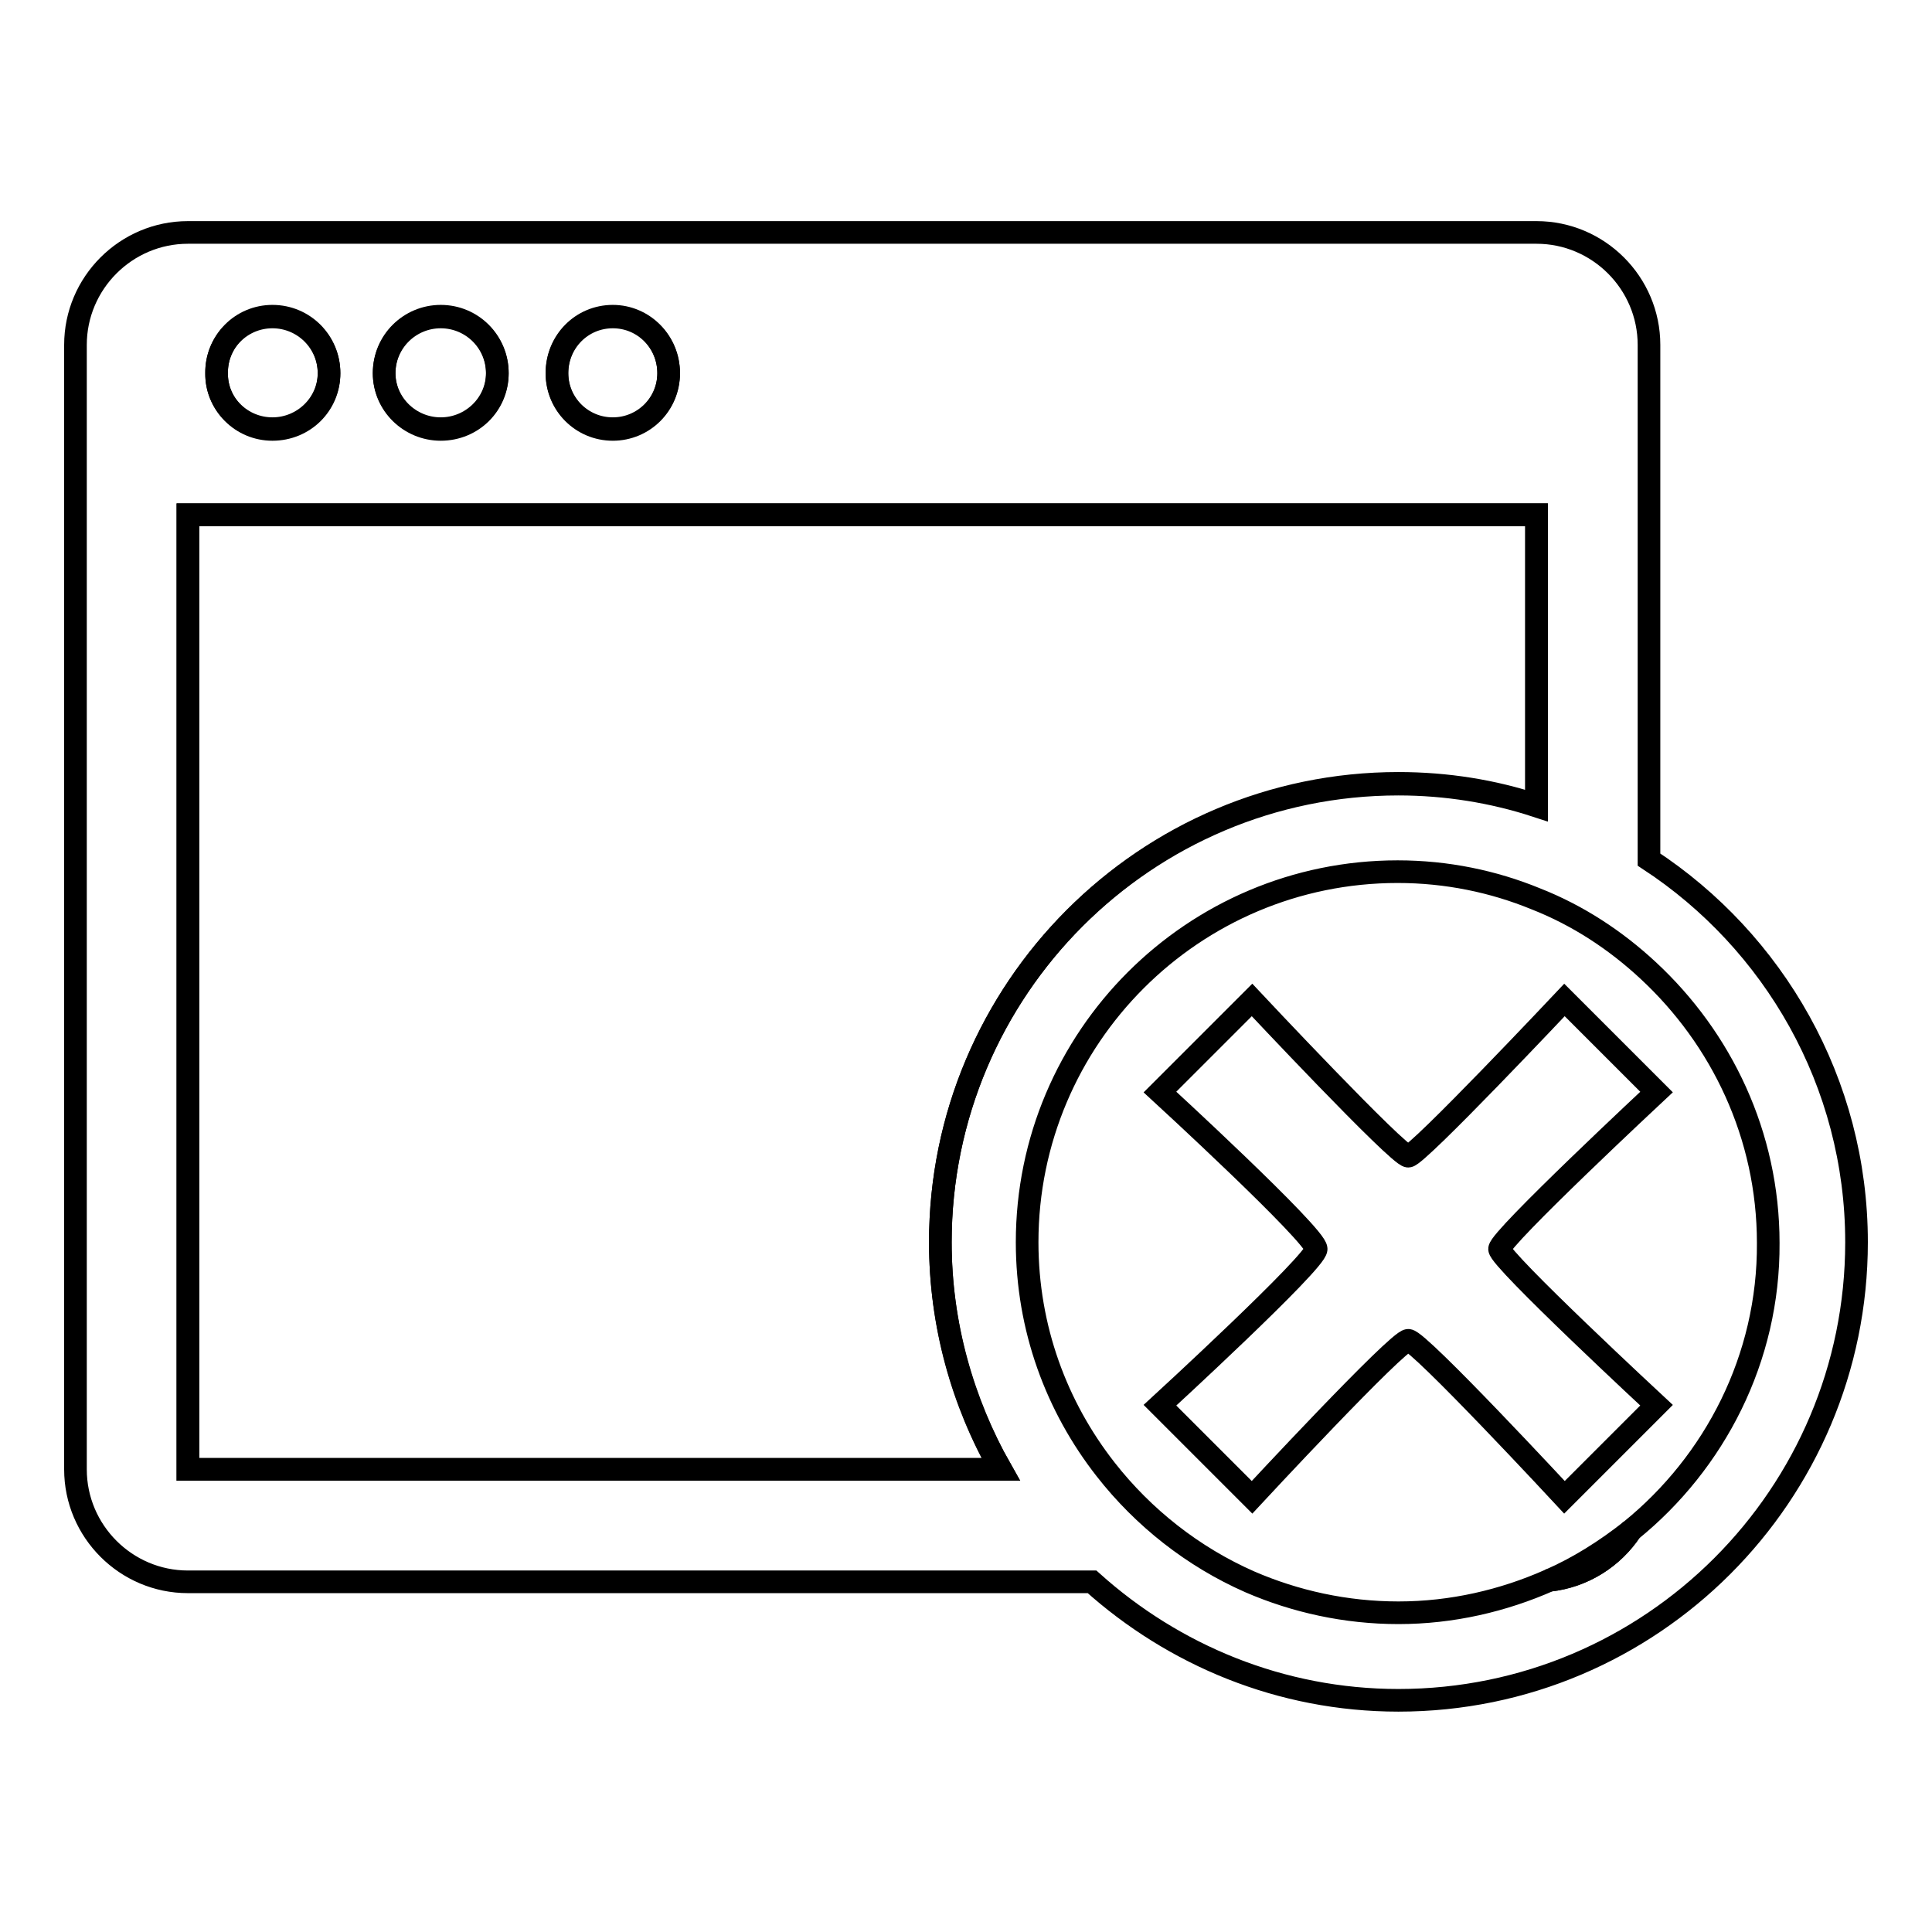
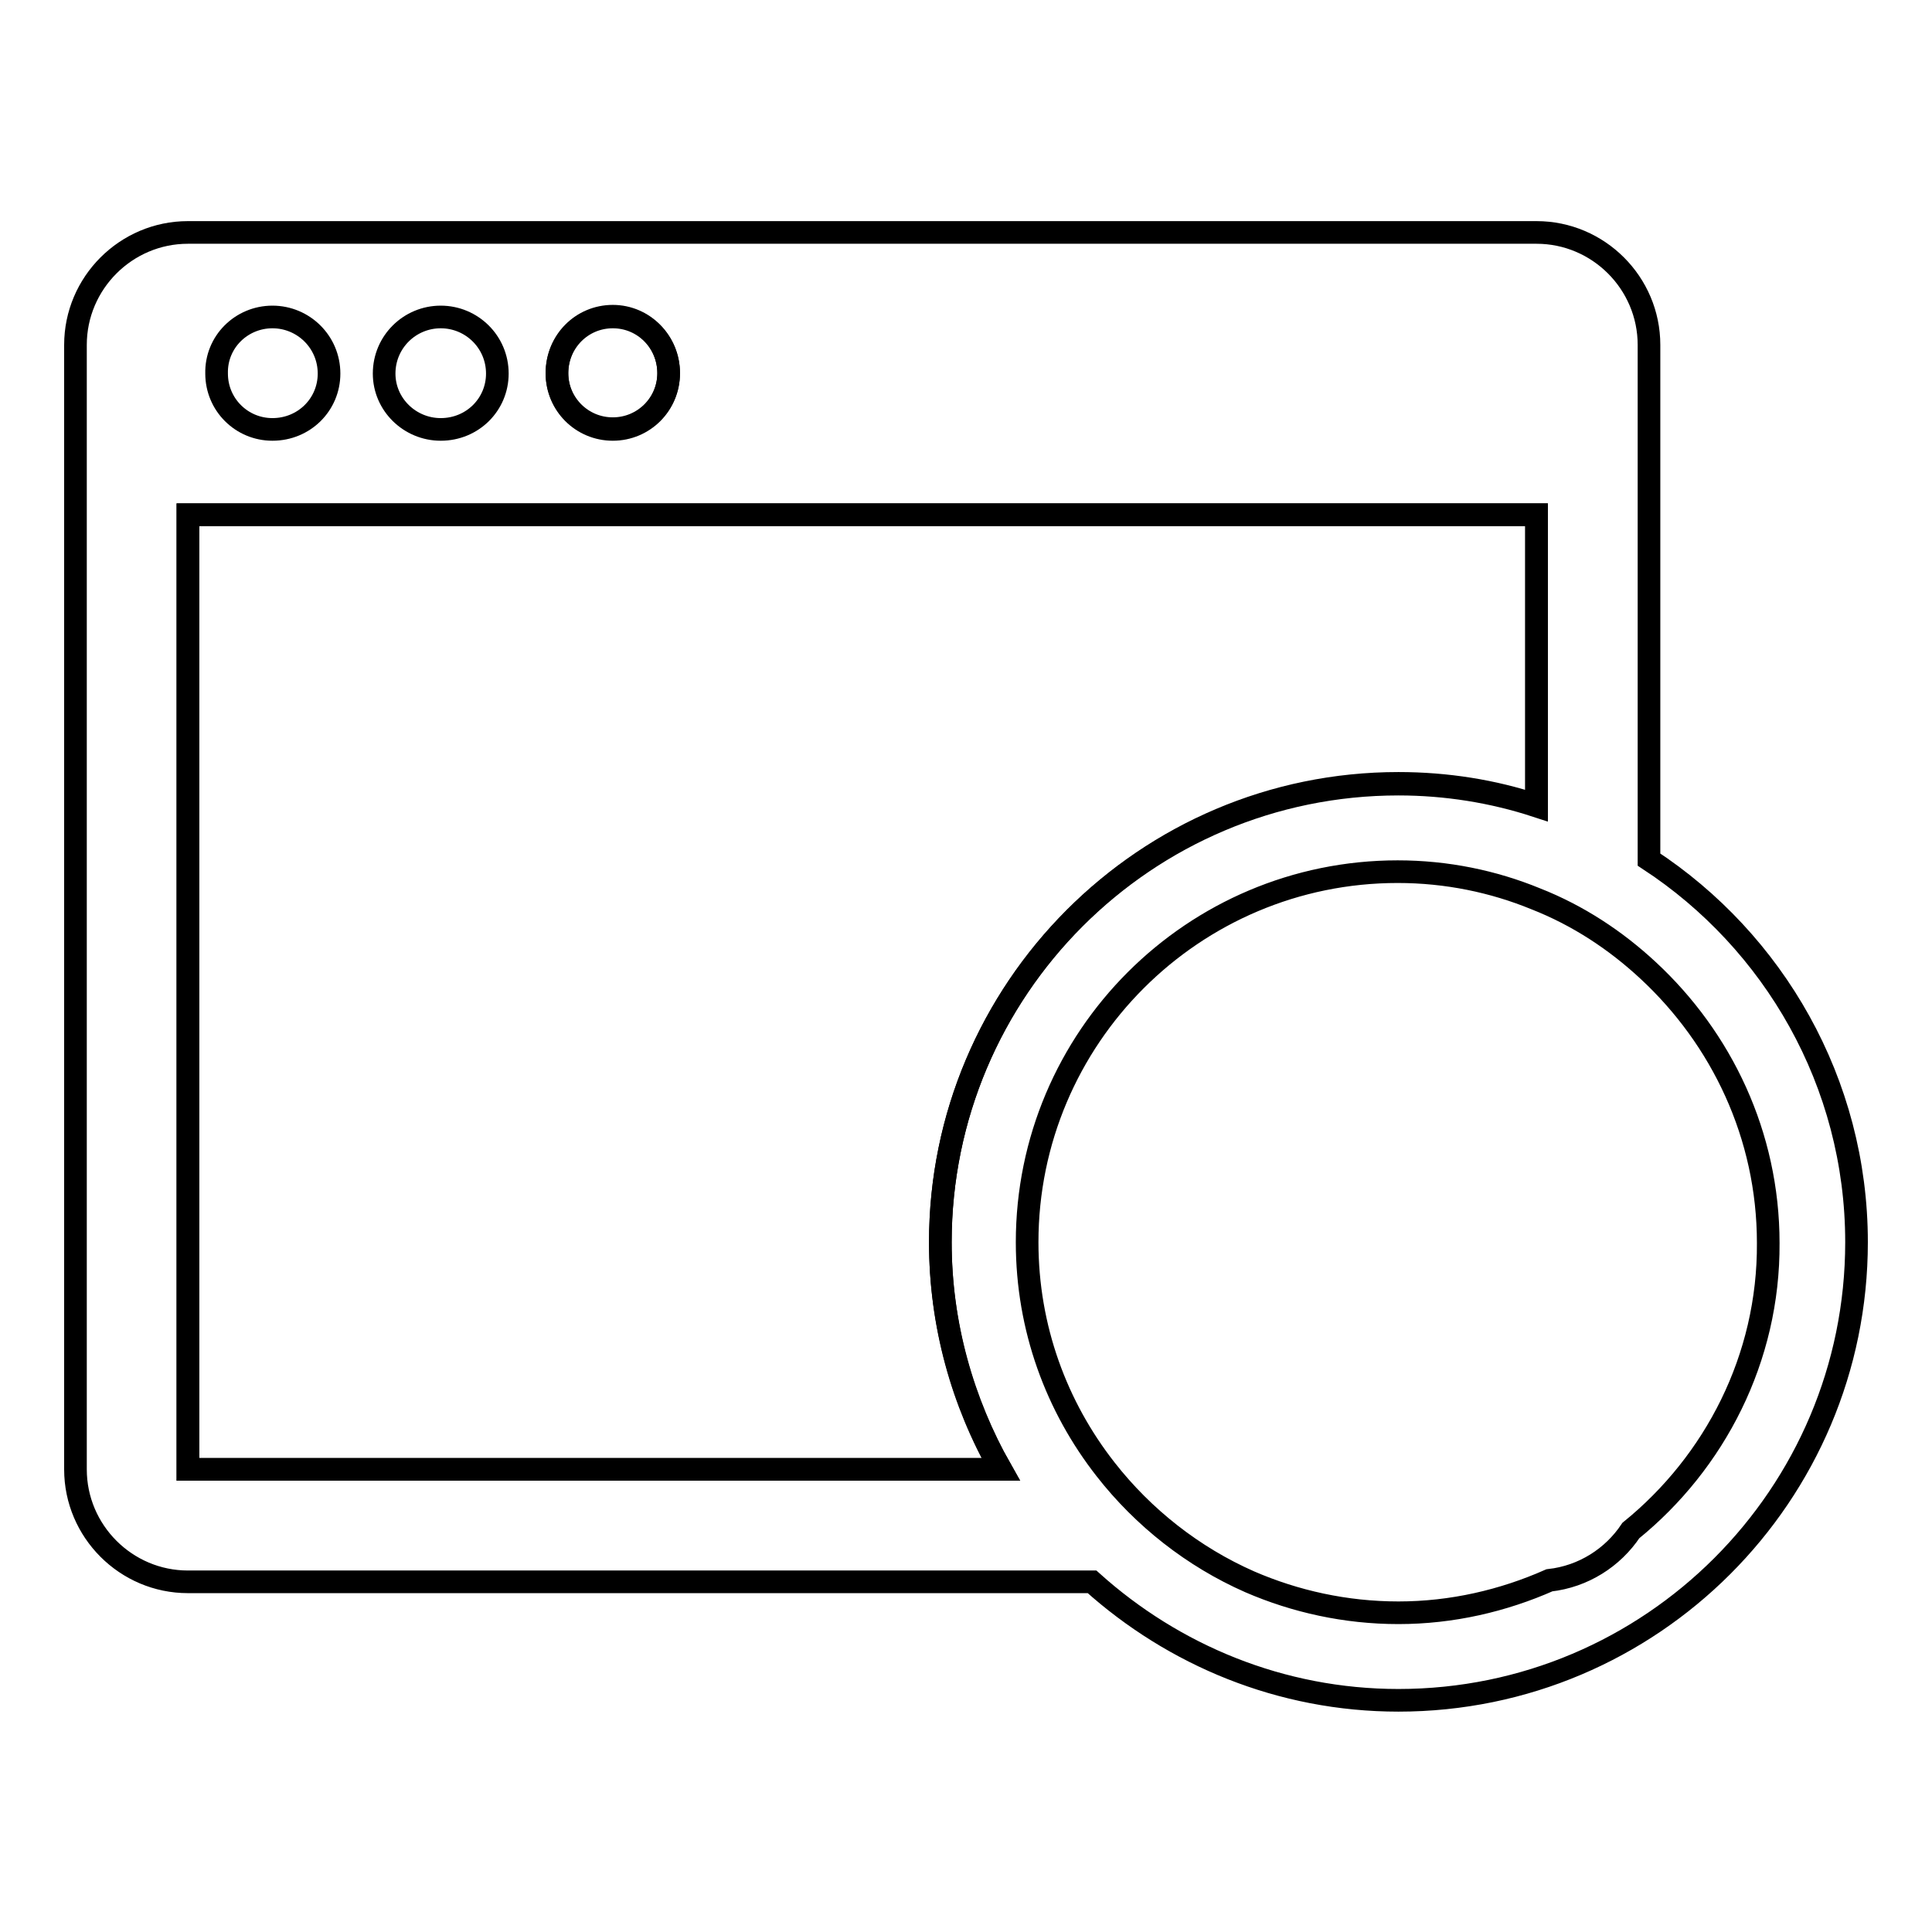
<svg xmlns="http://www.w3.org/2000/svg" version="1.1" x="0px" y="0px" viewBox="0 0 256 256" enable-background="new 0 0 256 256" xml:space="preserve">
  <g>
    <g>
      <g>
-         <path stroke-width="3" fill-opacity="0" stroke="#000000" d="M36.1,56.8c4.1,0,7.5-3.3,7.5-7.4c0-4.1-3.3-7.5-7.5-7.5c-4.1,0-7.4,3.3-7.4,7.5C28.6,53.5,32,56.8,36.1,56.8z" />
-         <path stroke-width="3" fill-opacity="0" stroke="#000000" d="M58.4,56.8c4.1,0,7.5-3.3,7.5-7.4c0-4.1-3.3-7.5-7.5-7.5c-4.1,0-7.5,3.3-7.5,7.5C50.9,53.5,54.3,56.8,58.4,56.8z" />
        <path stroke-width="3" fill-opacity="0" stroke="#000000" d="M81.2,56.8c4.1,0,7.4-3.3,7.4-7.4c0-4.1-3.3-7.5-7.4-7.5s-7.4,3.3-7.4,7.5C73.8,53.5,77.1,56.8,81.2,56.8z" />
        <path stroke-width="3" fill-opacity="0" stroke="#000000" d="M185.3,103.8c6.4,0,12.6,1,18.3,2.9V68.2H24.9v126.5h107.7c-5.1-8.9-8-19.2-8-30.1C124.6,131.1,151.8,103.8,185.3,103.8z" />
-         <path stroke-width="3" fill-opacity="0" stroke="#000000" d="M216.1,202.8c-3.3,2.6-6.9,4.9-10.8,6.6C209.8,208.9,213.7,206.4,216.1,202.8z" />
        <path stroke-width="3" fill-opacity="0" stroke="#000000" d="M218.5,113.9V45.7c0-8.2-6.7-14.9-14.9-14.9H24.9c-8.2,0-14.9,6.7-14.9,14.9v149c0,8.2,6.7,14.9,14.9,14.9h119.8c10.8,9.7,25,15.7,40.6,15.7c33.5,0,60.7-27.2,60.7-60.7C246,143.4,235,124.7,218.5,113.9z M81.2,42c4.1,0,7.4,3.3,7.4,7.5c0,4.1-3.3,7.4-7.4,7.4s-7.4-3.3-7.4-7.4C73.8,45.3,77.1,42,81.2,42z M58.4,42c4.1,0,7.5,3.3,7.5,7.5c0,4.1-3.3,7.4-7.5,7.4c-4.1,0-7.5-3.3-7.5-7.4C50.9,45.3,54.3,42,58.4,42z M36.1,42c4.1,0,7.5,3.3,7.5,7.5c0,4.1-3.3,7.4-7.5,7.4c-4.1,0-7.4-3.3-7.4-7.4C28.6,45.3,32,42,36.1,42z M24.9,194.7V68.2h178.7v38.6c-5.8-1.9-12-2.9-18.3-2.9c-33.5,0-60.7,27.2-60.7,60.7c0,10.9,3,21.2,8,30.1H24.9L24.9,194.7z M216.1,202.8c-2.4,3.6-6.3,6.1-10.8,6.6c-6.1,2.7-12.9,4.3-20,4.3c-7,0-13.7-1.5-19.7-4.1c-7.5-3.3-14.1-8.5-19.1-14.9c-6.5-8.3-10.4-18.7-10.4-30.1c0-27.1,22-49.1,49.1-49.1c6.5,0,12.7,1.3,18.3,3.6c5.6,2.2,10.6,5.5,14.9,9.5c9.7,9,15.9,21.8,15.9,36.1C234.4,180,227.2,193.8,216.1,202.8z" />
-         <path stroke-width="3" fill-opacity="0" stroke="#000000" d="M153.7,186.2l12.2,12.2c0,0,19.3-20.8,20.7-20.8c1.4,0,20.7,20.8,20.7,20.8l12.2-12.2c0,0-20.8-19.3-20.8-20.7c0-1.4,20.8-20.8,20.8-20.8l-12.2-12.2c0,0-19.5,20.7-20.7,20.7c-1.3,0-20.7-20.7-20.7-20.7l-12.2,12.2c0,0,20.7,19,20.7,20.8C174.4,167.2,153.7,186.2,153.7,186.2z" />
        <g />
        <g />
        <g />
        <g />
        <g />
        <g />
        <g />
        <g />
        <g />
        <g />
        <g />
        <g />
        <g />
        <g />
        <g />
      </g>
      <g />
      <g />
      <g />
      <g />
      <g />
      <g />
      <g />
      <g />
      <g />
      <g />
      <g />
      <g />
      <g />
      <g />
      <g />
    </g>
  </g>
</svg>